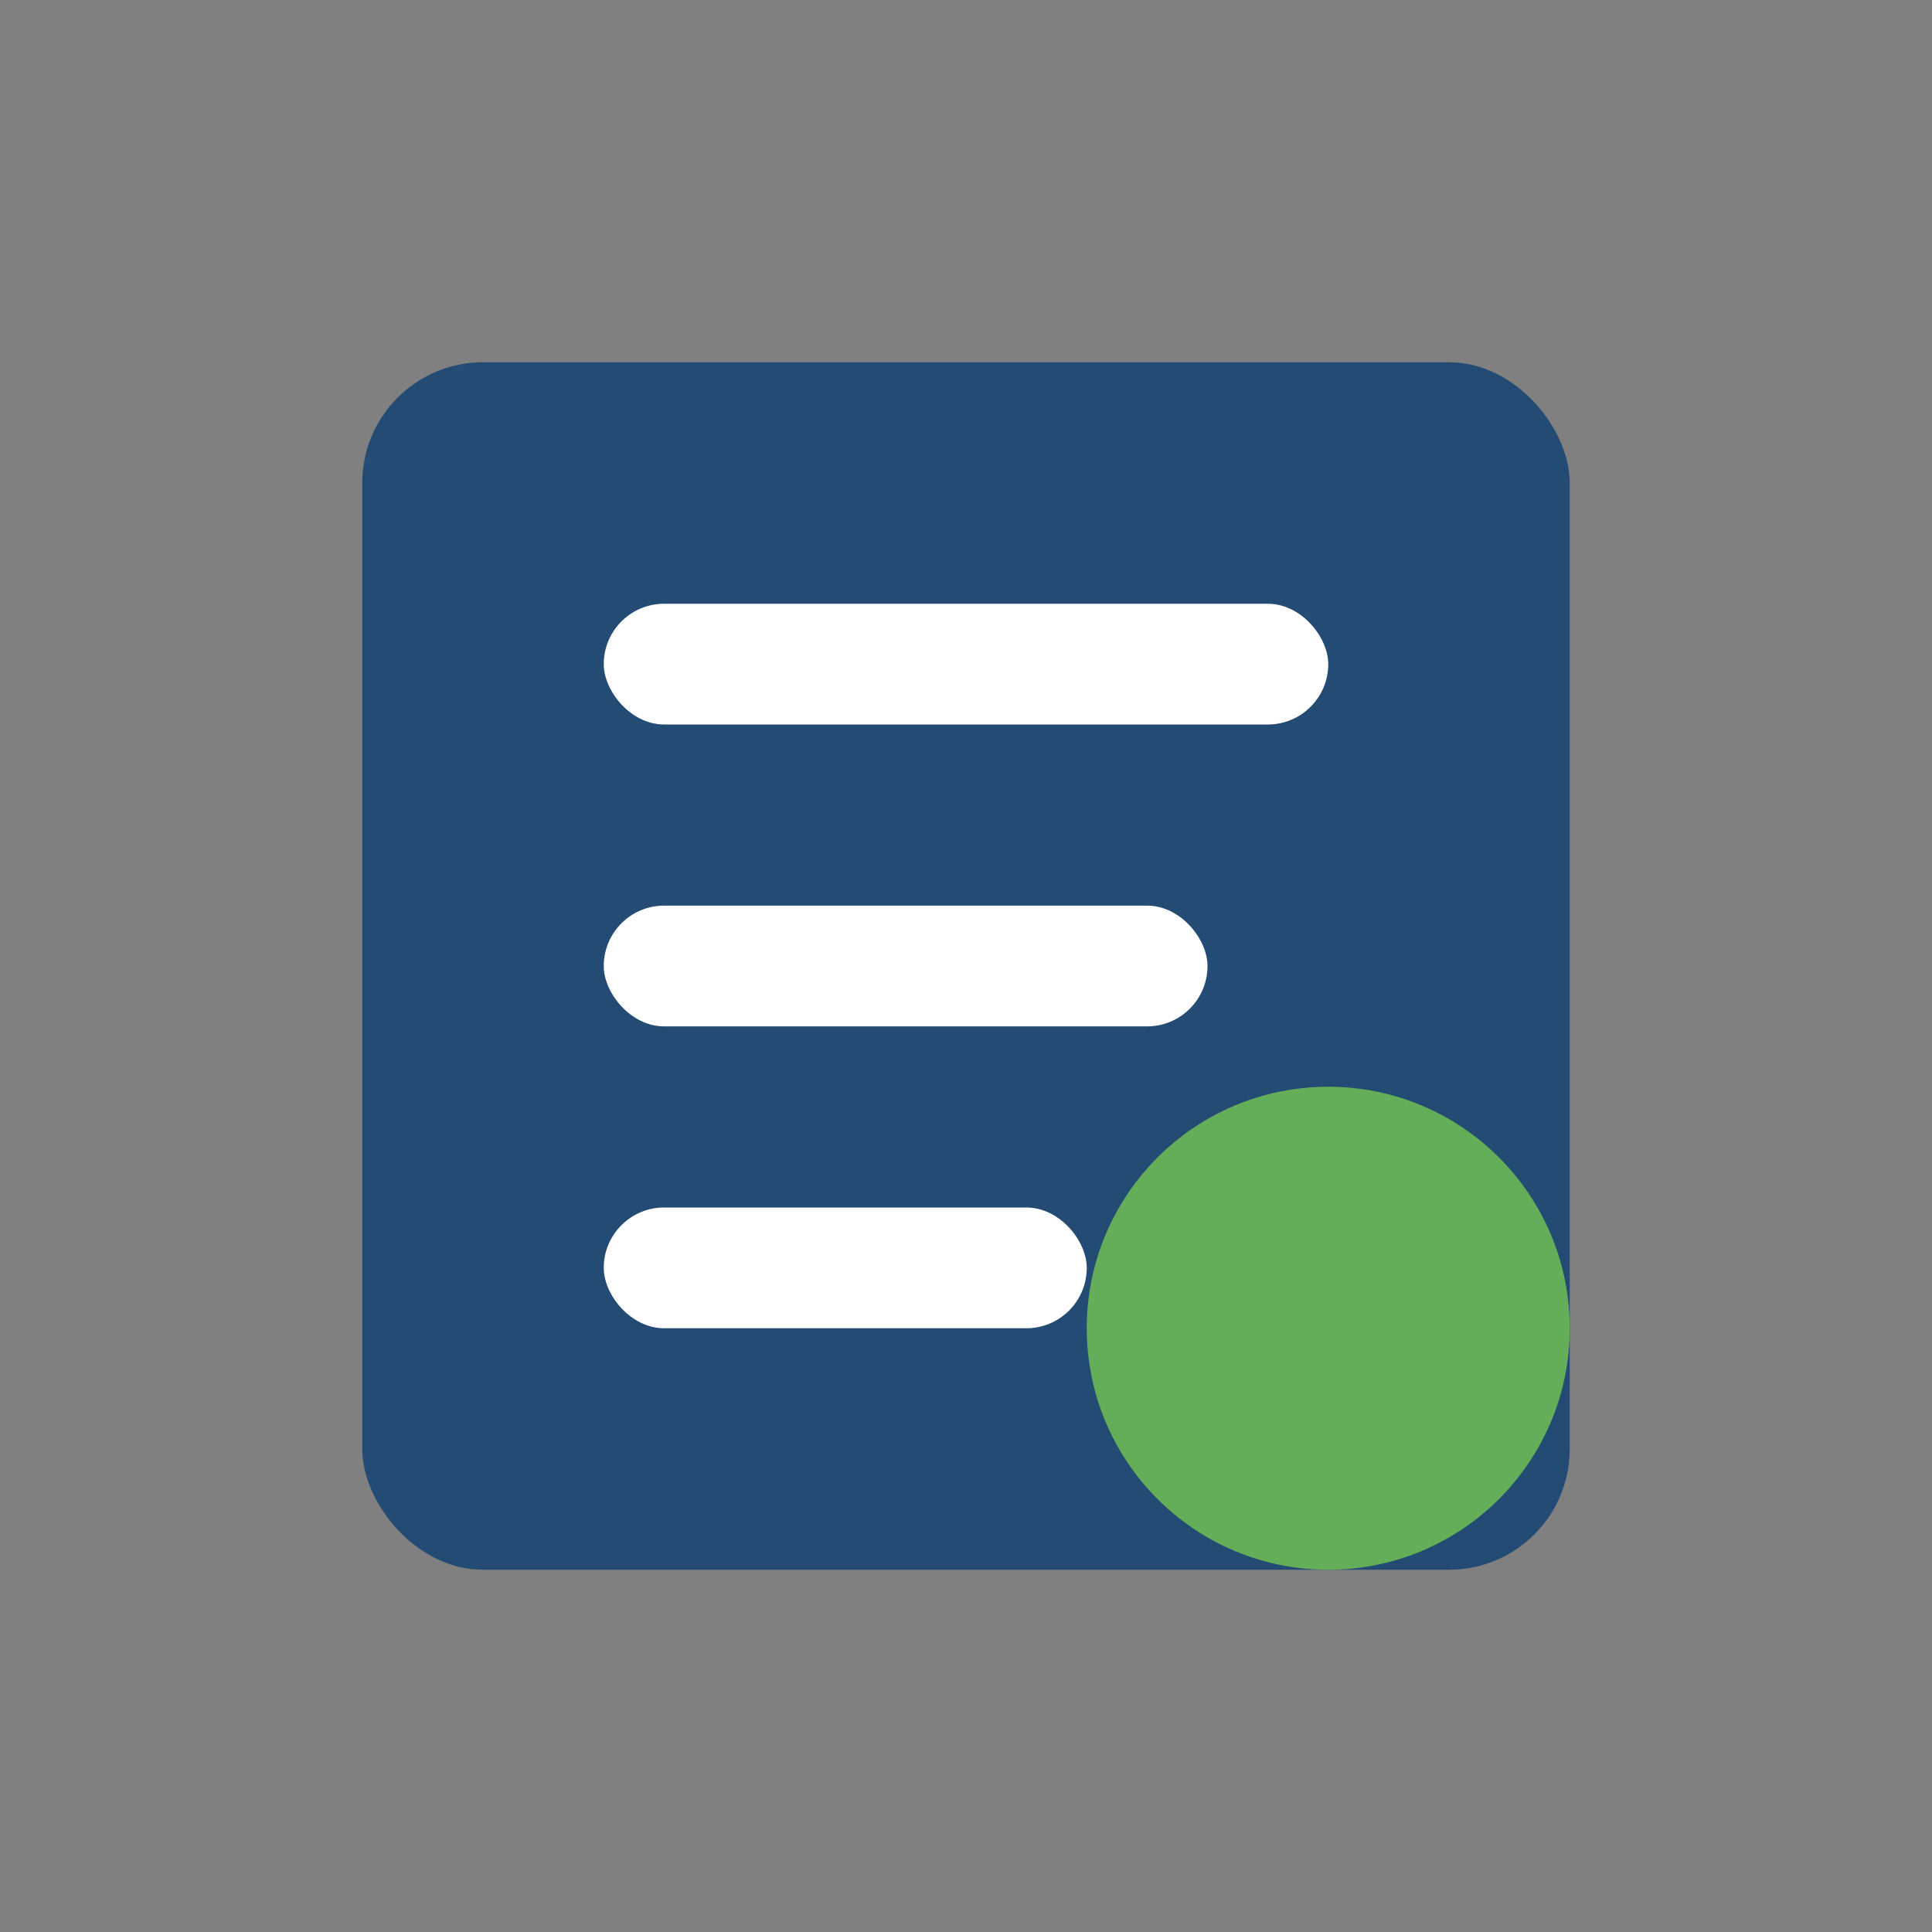
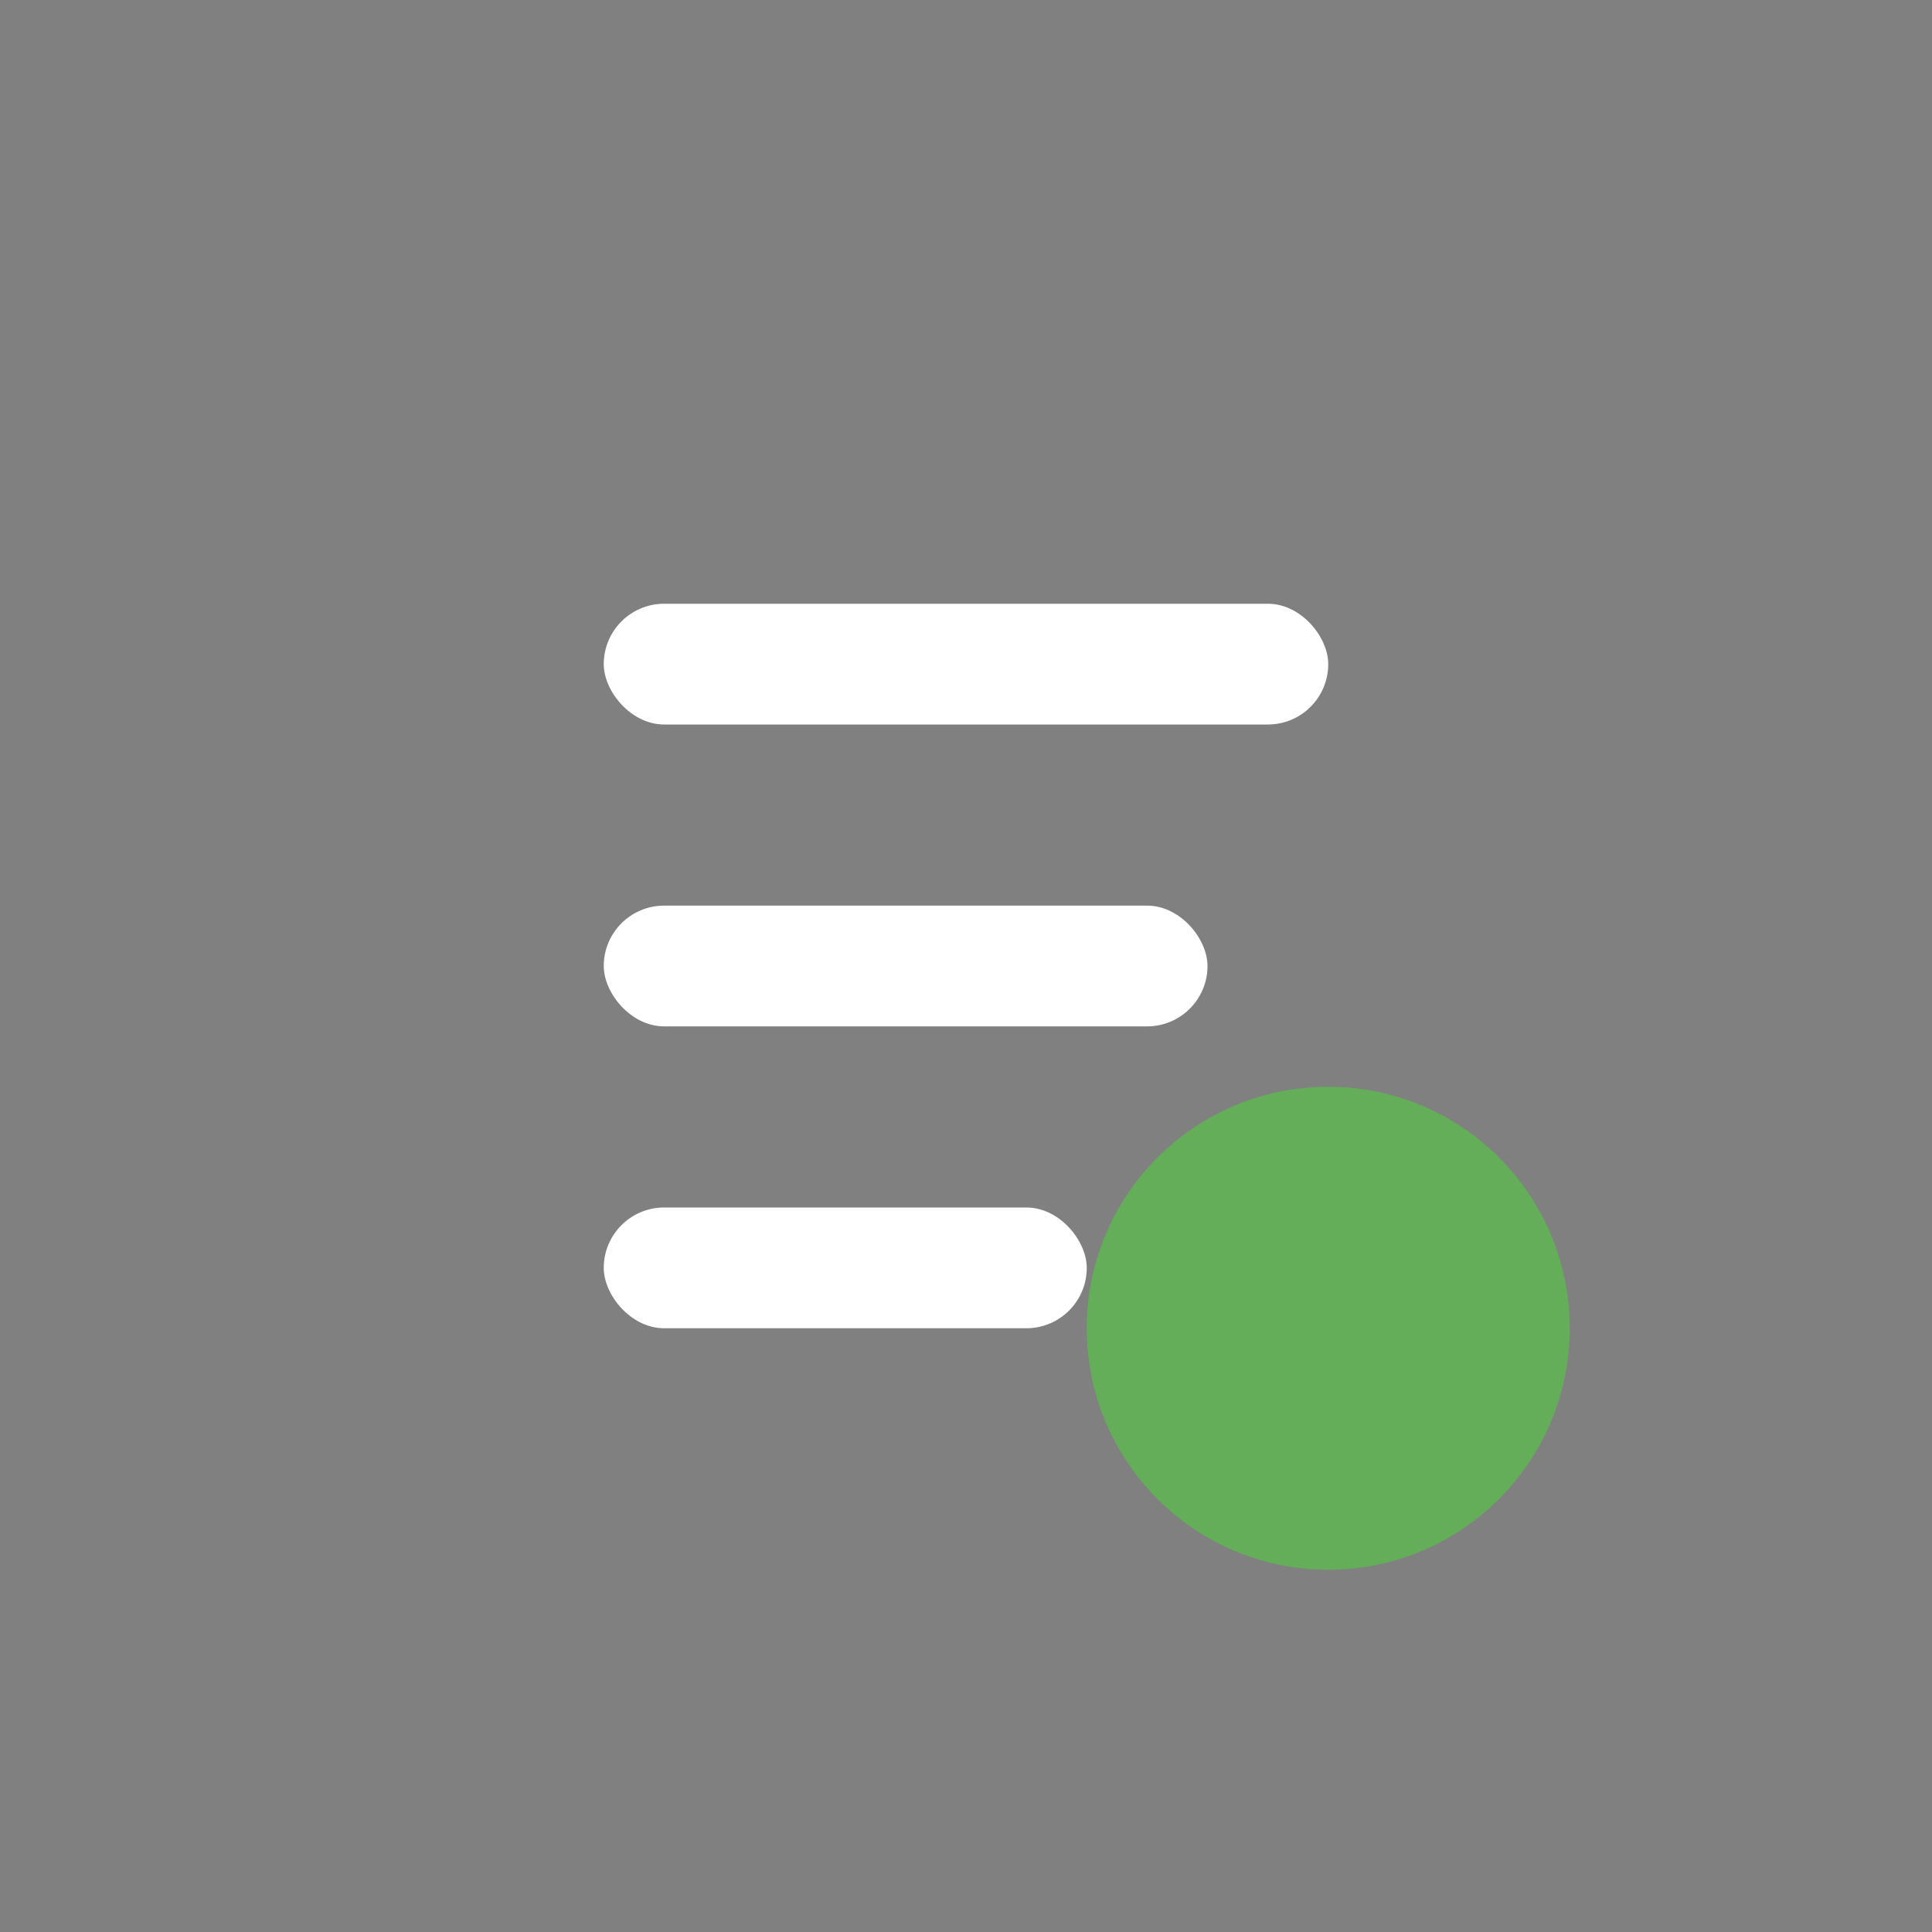
<svg xmlns="http://www.w3.org/2000/svg" width="32" height="32" fill="none" viewBox="0 0 32 32">
  <rect x="0" y="0" width="32" height="32" fill="#808080" stroke="none" />
-   <rect x="6" y="6" width="20" height="20" rx="2" fill="#234B73" />
  <rect x="10" y="10" width="12" height="2" rx="1" fill="white" />
  <rect x="10" y="15" width="10" height="2" rx="1" fill="white" />
  <rect x="10" y="20" width="8" height="2" rx="1" fill="white" />
  <circle cx="22" cy="22" r="4" fill="#64AD59" />
</svg>